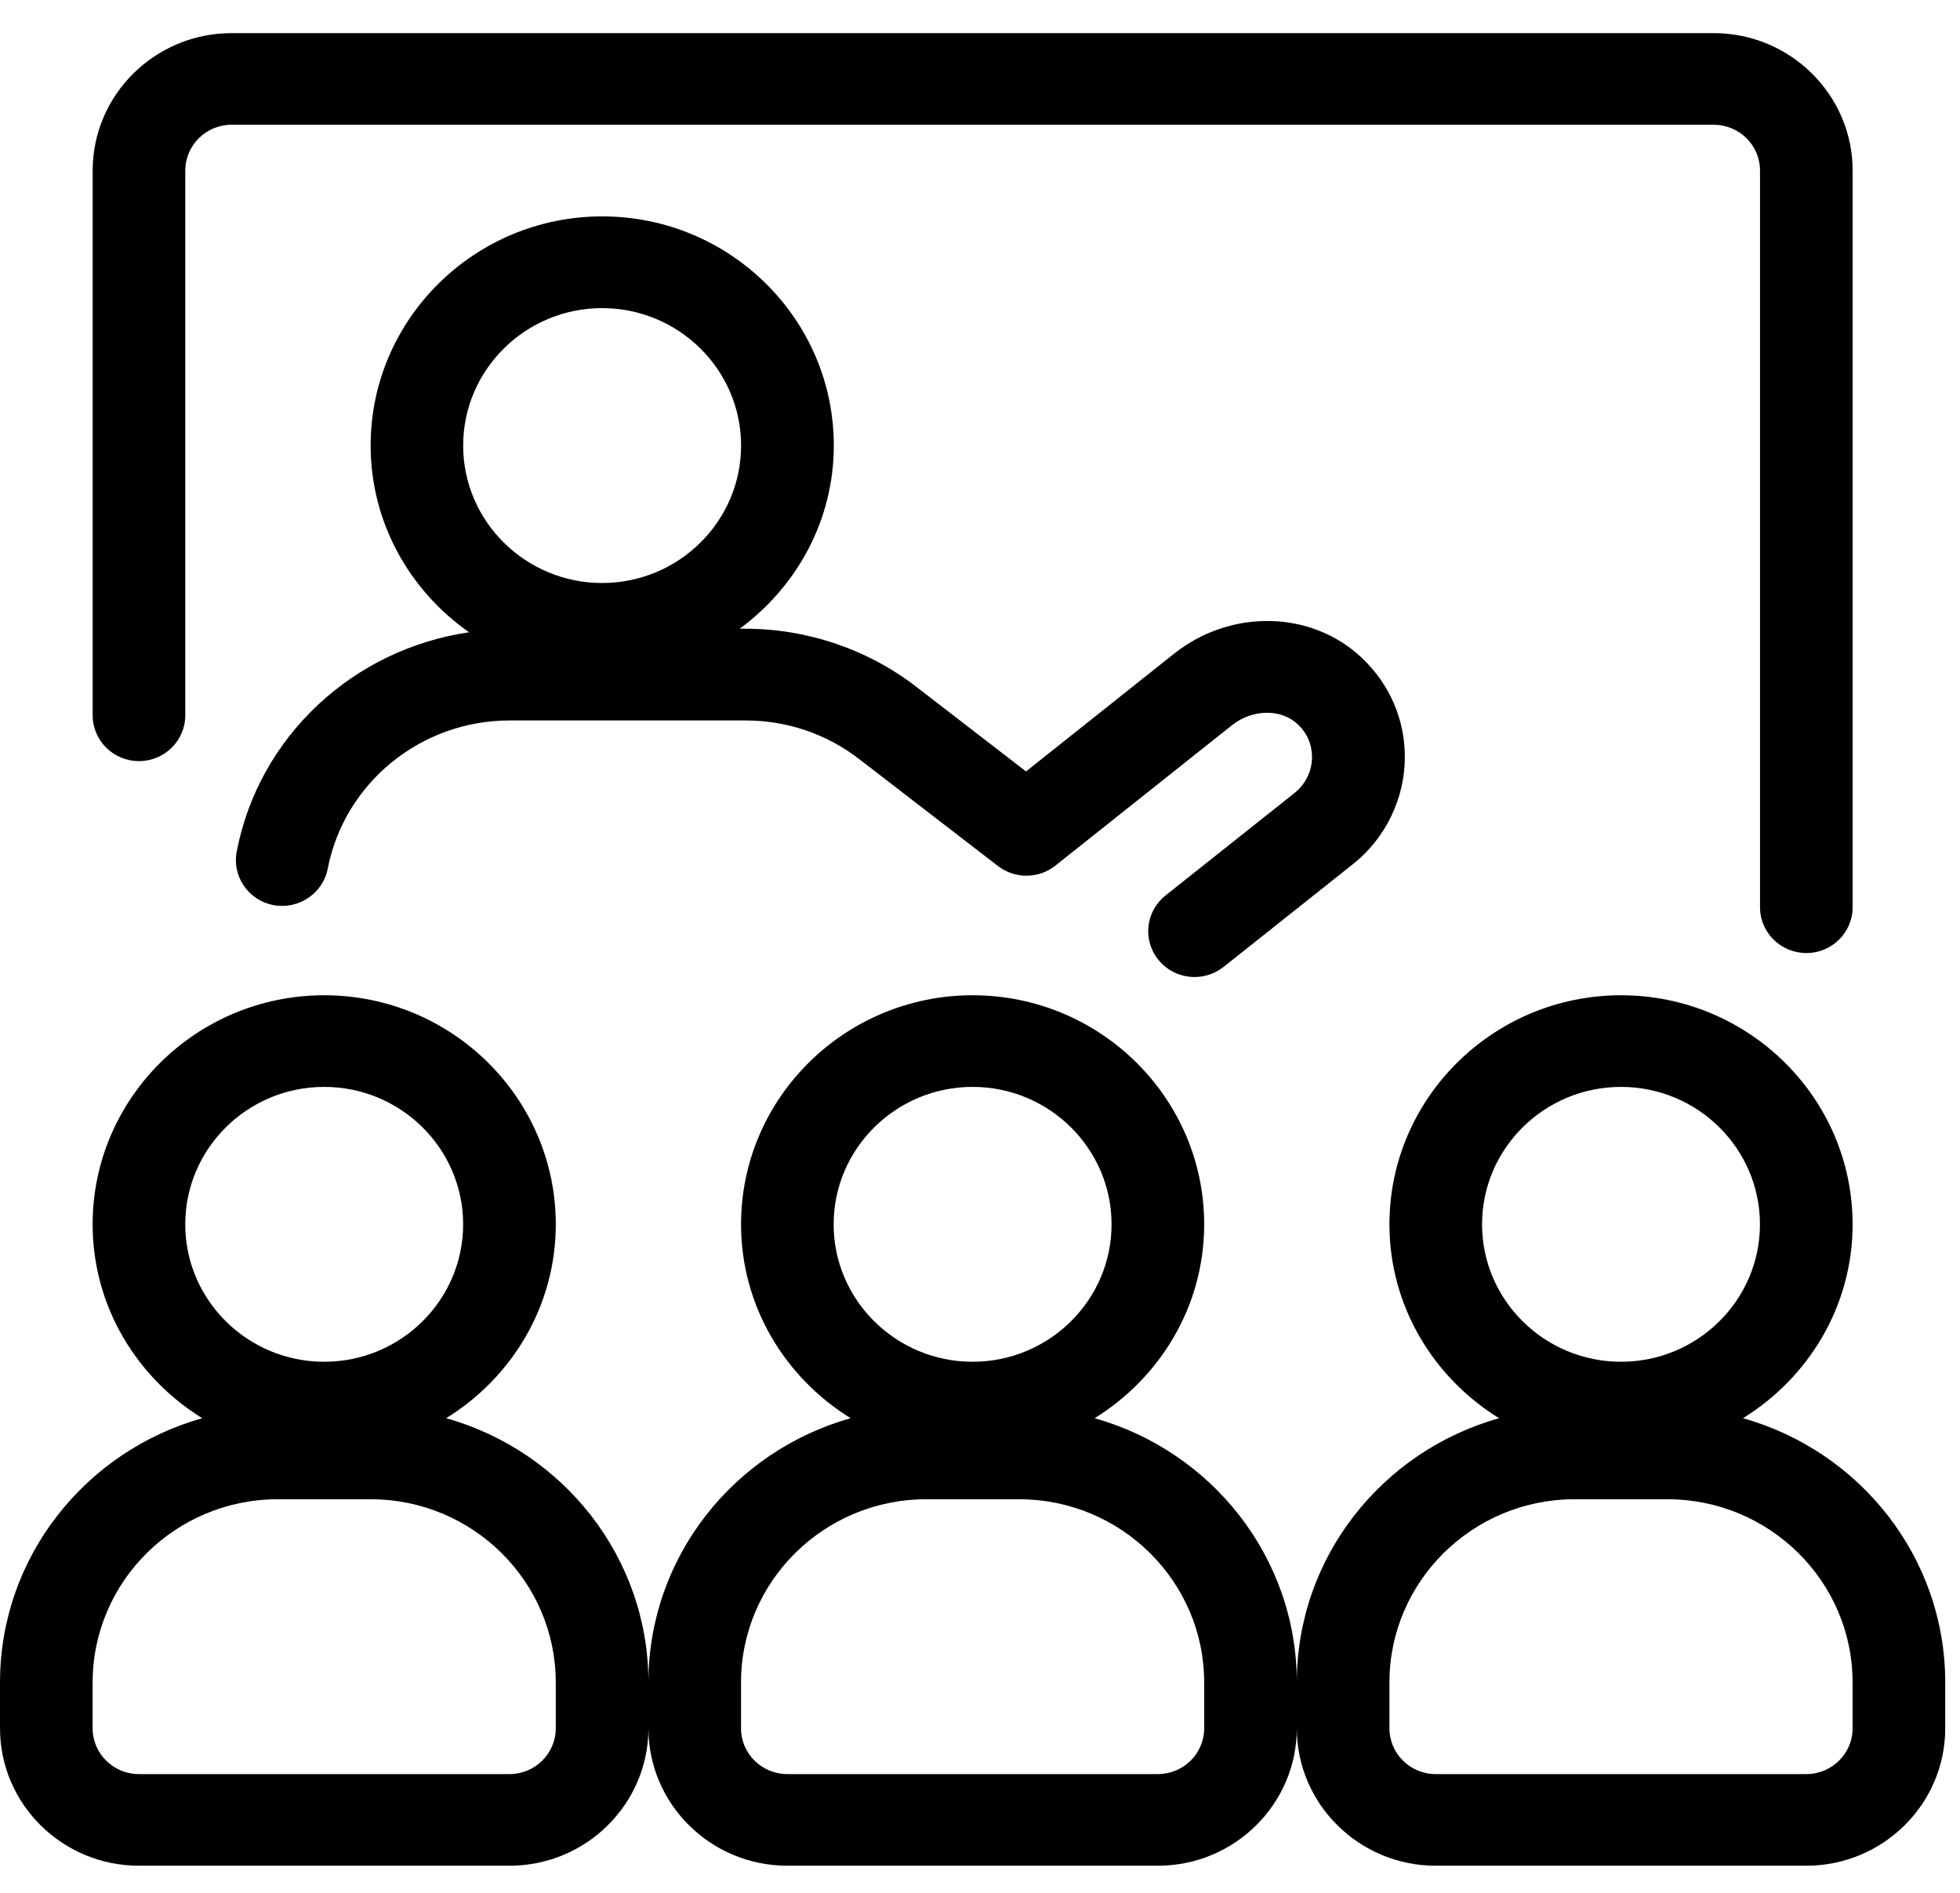
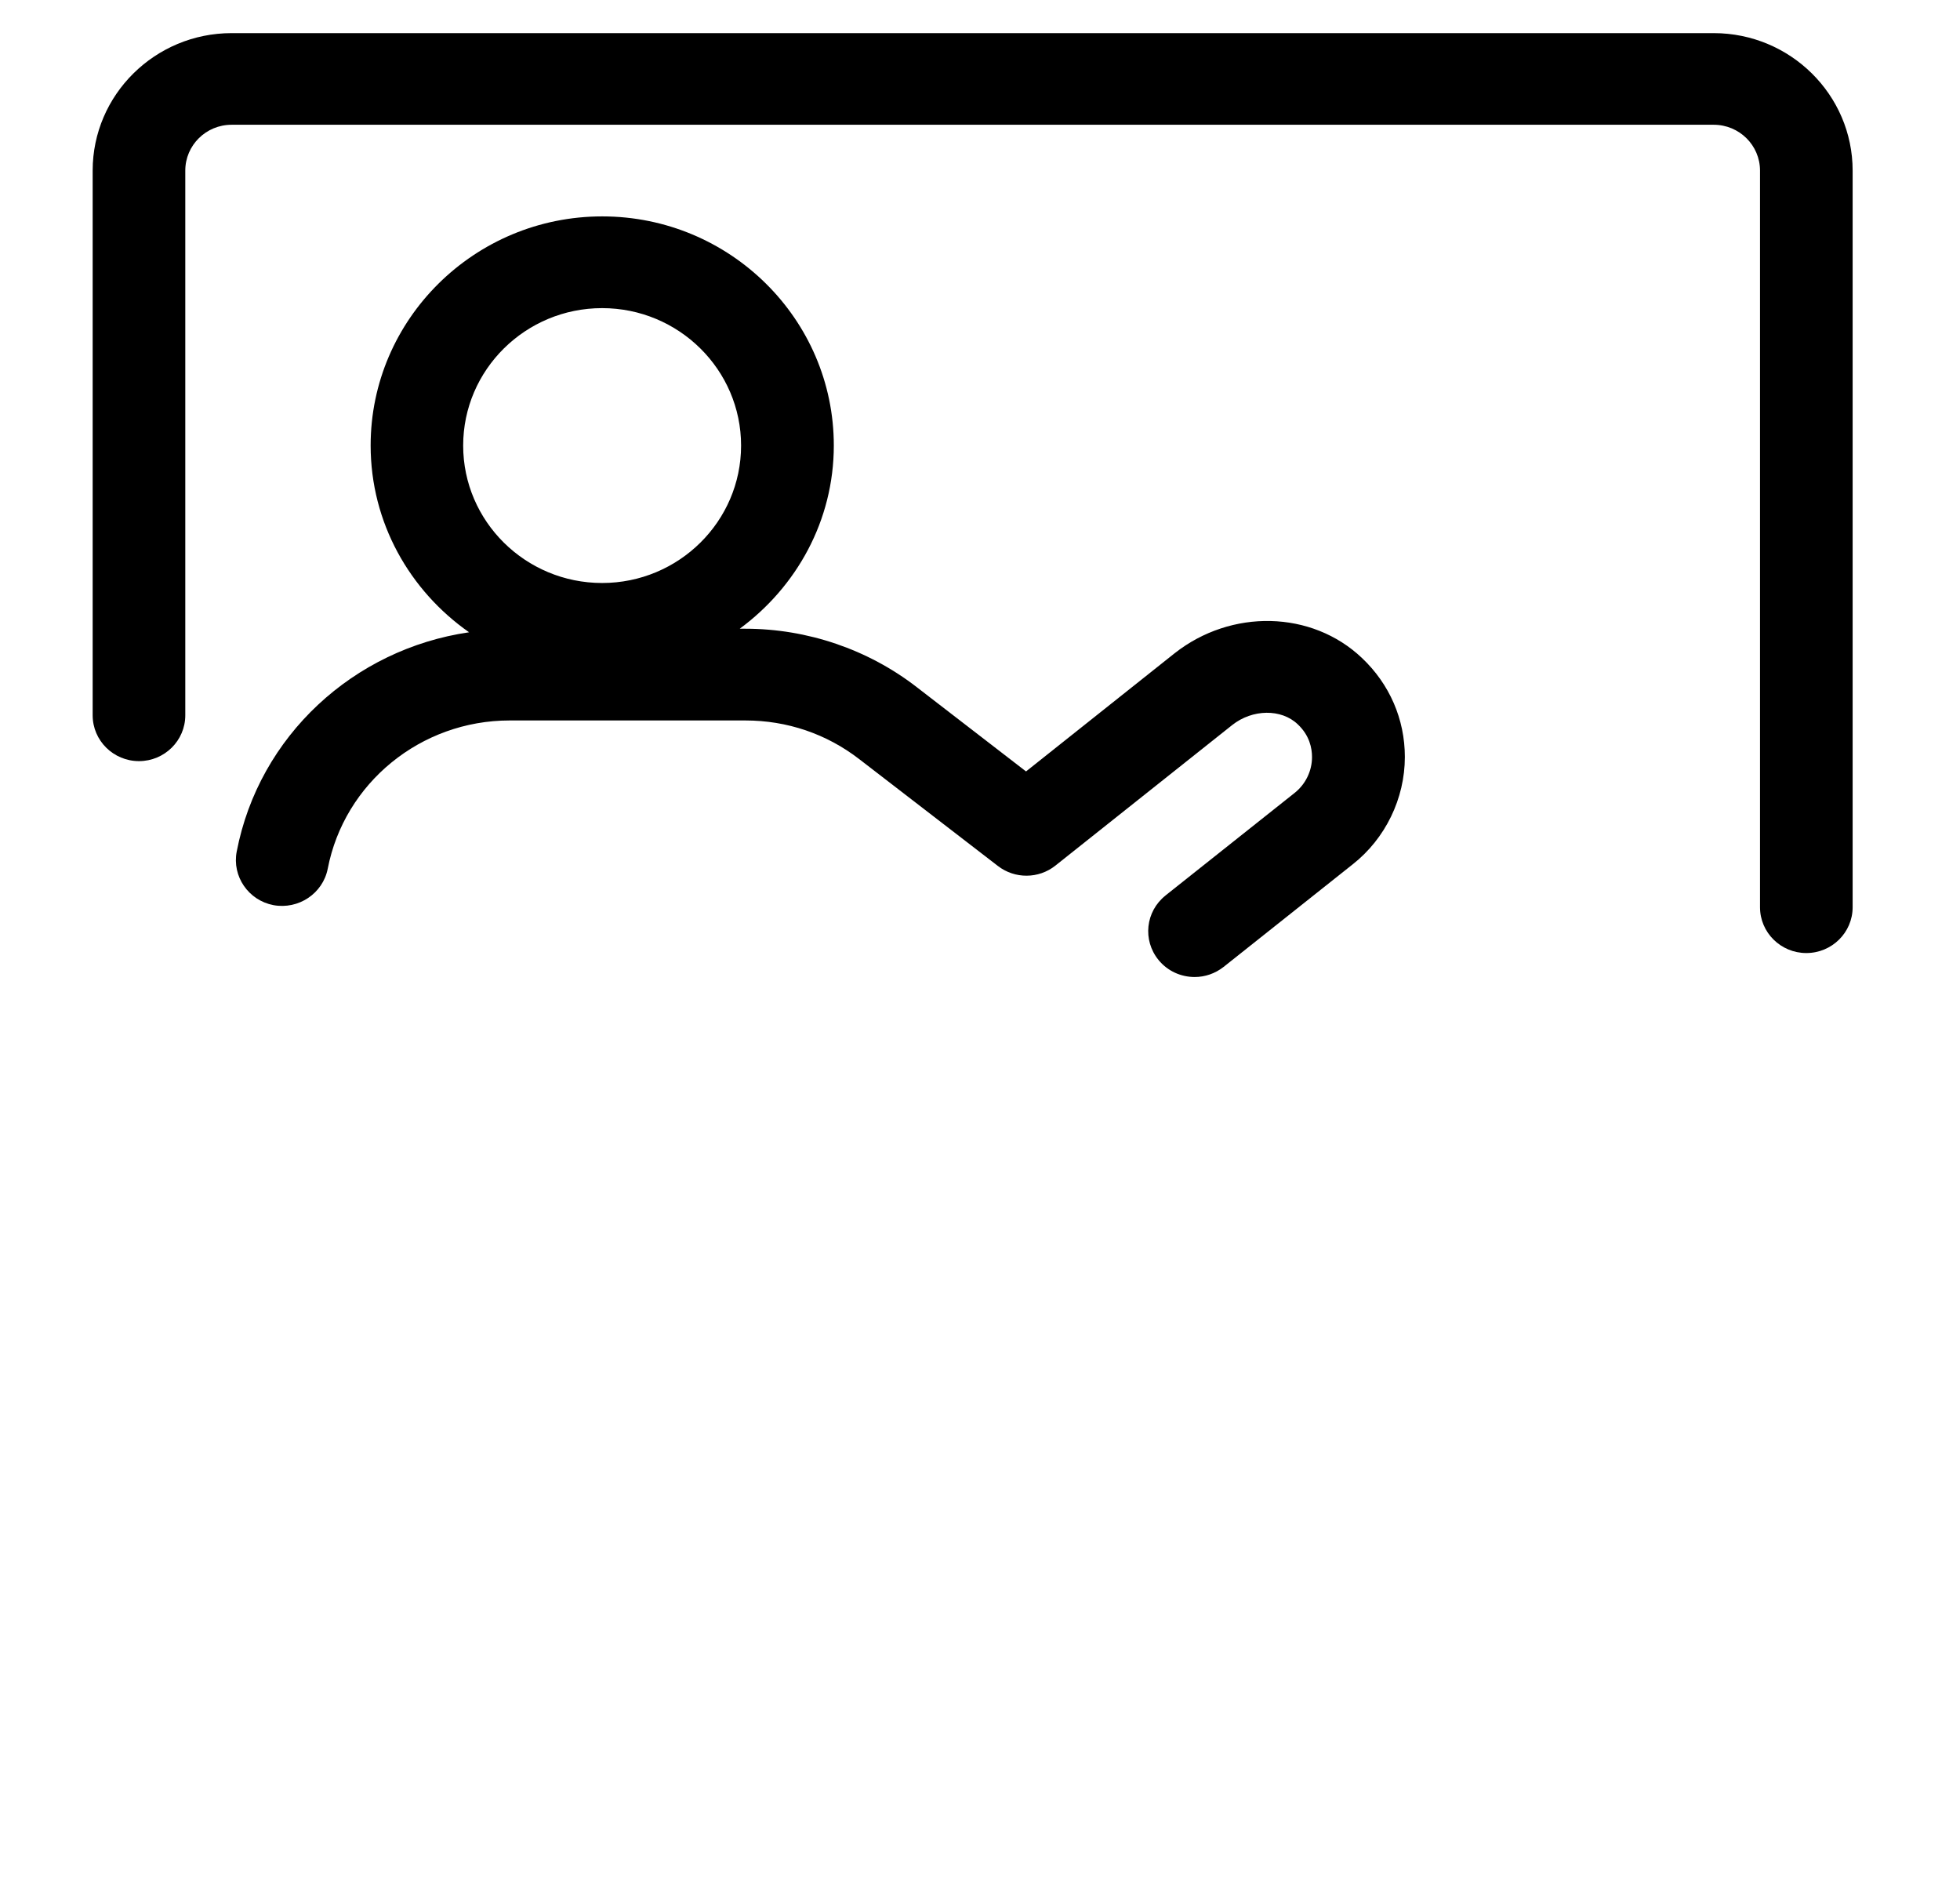
<svg xmlns="http://www.w3.org/2000/svg" width="58" height="56" viewBox="0 0 58 56" fill="none">
  <path d="M4.113 22.518C4.869 22.518 5.483 21.91 5.483 21.162V5.047C5.483 4.298 6.097 3.691 6.854 3.691H50.711C51.468 3.691 52.082 4.298 52.082 5.047V26.84C52.082 27.589 52.696 28.196 53.452 28.196C54.209 28.196 54.823 27.589 54.823 26.84V5.047C54.823 2.805 52.978 0.98 50.711 0.98H6.854C4.587 0.98 2.742 2.805 2.742 5.047V21.162C2.742 21.91 3.356 22.518 4.113 22.518Z" fill="black" />
  <path d="M34.49 26.494C33.899 26.962 33.805 27.815 34.282 28.4C34.553 28.733 34.95 28.905 35.353 28.905C35.652 28.905 35.955 28.806 36.209 28.606L40.027 25.573C40.995 24.813 41.572 23.625 41.572 22.396C41.572 21.278 41.12 20.239 40.301 19.465C38.819 18.059 36.435 18.003 34.753 19.332L30.362 22.823L27.124 20.326C25.688 19.214 23.889 18.601 22.055 18.601H21.89C23.569 17.364 24.674 15.405 24.674 13.179C24.674 9.444 21.599 6.402 17.821 6.402C14.043 6.402 10.968 9.444 10.968 13.179C10.968 15.464 12.125 17.477 13.881 18.706C10.469 19.203 7.665 21.767 7.005 25.192C6.862 25.926 7.351 26.638 8.093 26.779C8.833 26.914 9.552 26.437 9.698 25.703C10.189 23.162 12.453 21.315 15.08 21.315H22.056C23.295 21.315 24.463 21.713 25.433 22.464L29.531 25.621C30.033 26.008 30.736 26.002 31.23 25.61L36.464 21.45C37.063 20.976 37.917 20.965 38.402 21.428C38.754 21.758 38.825 22.137 38.825 22.399C38.825 22.809 38.634 23.201 38.311 23.458L34.488 26.494L34.49 26.494ZM17.818 9.116C20.085 9.116 21.93 10.94 21.93 13.182C21.93 15.424 20.085 17.248 17.818 17.248C15.551 17.248 13.706 15.424 13.706 13.182C13.706 10.94 15.551 9.116 17.818 9.116Z" fill="black" />
-   <path d="M51.578 41.958C53.517 40.76 54.822 38.645 54.822 36.222C54.822 32.486 51.747 29.445 47.969 29.445C44.192 29.445 41.116 32.486 41.116 36.222C41.116 38.645 42.421 40.76 44.36 41.958C40.911 42.926 38.375 46.06 38.375 49.776C38.375 46.06 35.84 42.926 32.391 41.958C34.329 40.76 35.634 38.645 35.634 36.222C35.634 32.486 32.559 29.445 28.782 29.445C25.004 29.445 21.929 32.486 21.929 36.222C21.929 38.645 23.234 40.76 25.172 41.958C21.723 42.926 19.188 46.06 19.188 49.776C19.188 46.06 16.652 42.926 13.203 41.958C15.142 40.76 16.447 38.645 16.447 36.222C16.447 32.486 13.371 29.445 9.594 29.445C5.816 29.445 2.741 32.486 2.741 36.222C2.741 38.645 4.046 40.76 5.985 41.958C2.535 42.926 0 46.06 0 49.776V51.132C0 53.374 1.845 55.198 4.112 55.198H15.076C17.343 55.198 19.188 53.374 19.188 51.132C19.188 53.374 21.032 55.198 23.299 55.198H34.264C36.531 55.198 38.375 53.374 38.375 51.132C38.375 53.374 40.22 55.198 42.487 55.198H53.451C55.718 55.198 57.563 53.374 57.563 51.132V49.776C57.563 46.06 55.027 42.926 51.578 41.958ZM9.593 32.156C11.861 32.156 13.705 33.98 13.705 36.222C13.705 38.464 11.861 40.288 9.593 40.288C7.326 40.288 5.482 38.464 5.482 36.222C5.482 33.98 7.326 32.156 9.593 32.156ZM16.446 51.132C16.446 51.88 15.832 52.487 15.076 52.487H4.111C3.355 52.487 2.741 51.88 2.741 51.132V49.776C2.741 46.786 5.199 44.355 8.223 44.355H10.964C13.988 44.355 16.446 46.786 16.446 49.776V51.132ZM28.781 32.156C31.048 32.156 32.893 33.98 32.893 36.222C32.893 38.464 31.048 40.288 28.781 40.288C26.514 40.288 24.669 38.464 24.669 36.222C24.669 33.98 26.514 32.156 28.781 32.156ZM35.634 51.132C35.634 51.88 35.02 52.487 34.263 52.487H23.299C22.542 52.487 21.928 51.88 21.928 51.132V49.776C21.928 46.786 24.387 44.355 27.411 44.355H30.152C33.175 44.355 35.634 46.786 35.634 49.776V51.132ZM47.969 32.156C50.236 32.156 52.08 33.98 52.08 36.222C52.08 38.464 50.236 40.288 47.969 40.288C45.702 40.288 43.857 38.464 43.857 36.222C43.857 33.98 45.702 32.156 47.969 32.156ZM54.822 51.132C54.822 51.88 54.208 52.487 53.451 52.487H42.487C41.73 52.487 41.116 51.88 41.116 51.132V49.776C41.116 46.786 43.575 44.355 46.598 44.355H49.339C52.363 44.355 54.822 46.786 54.822 49.776V51.132Z" fill="black" />
</svg>